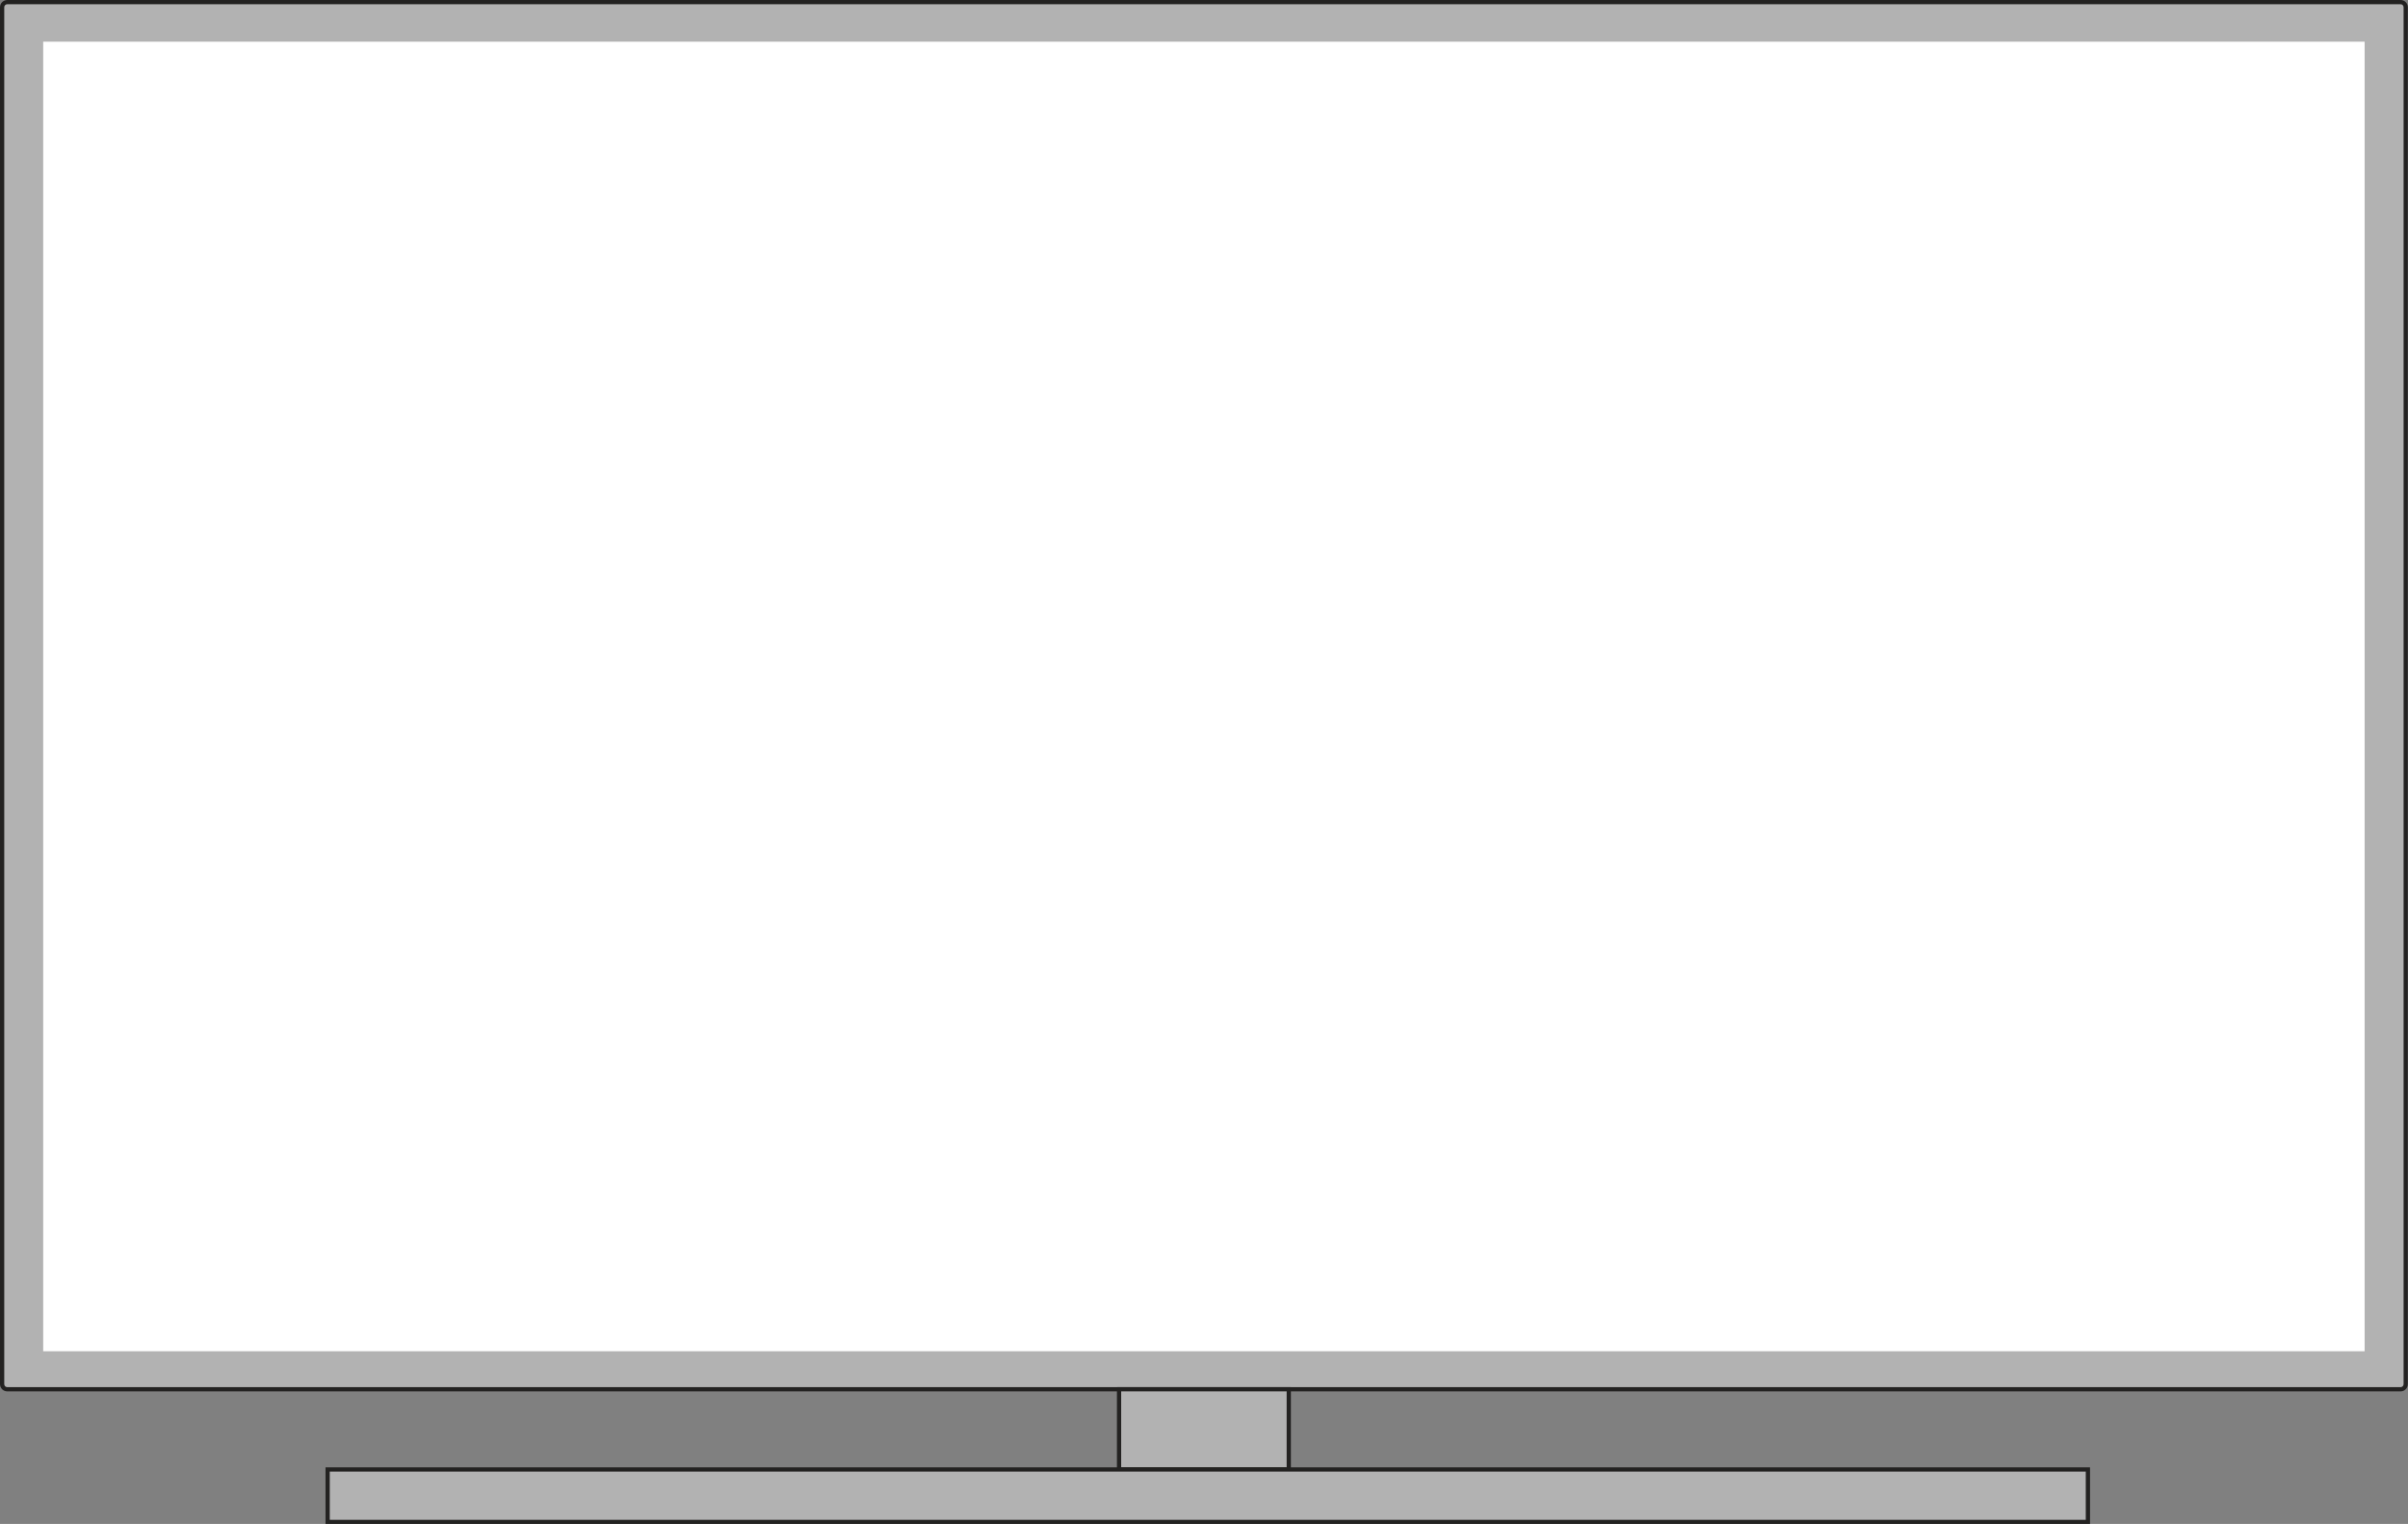
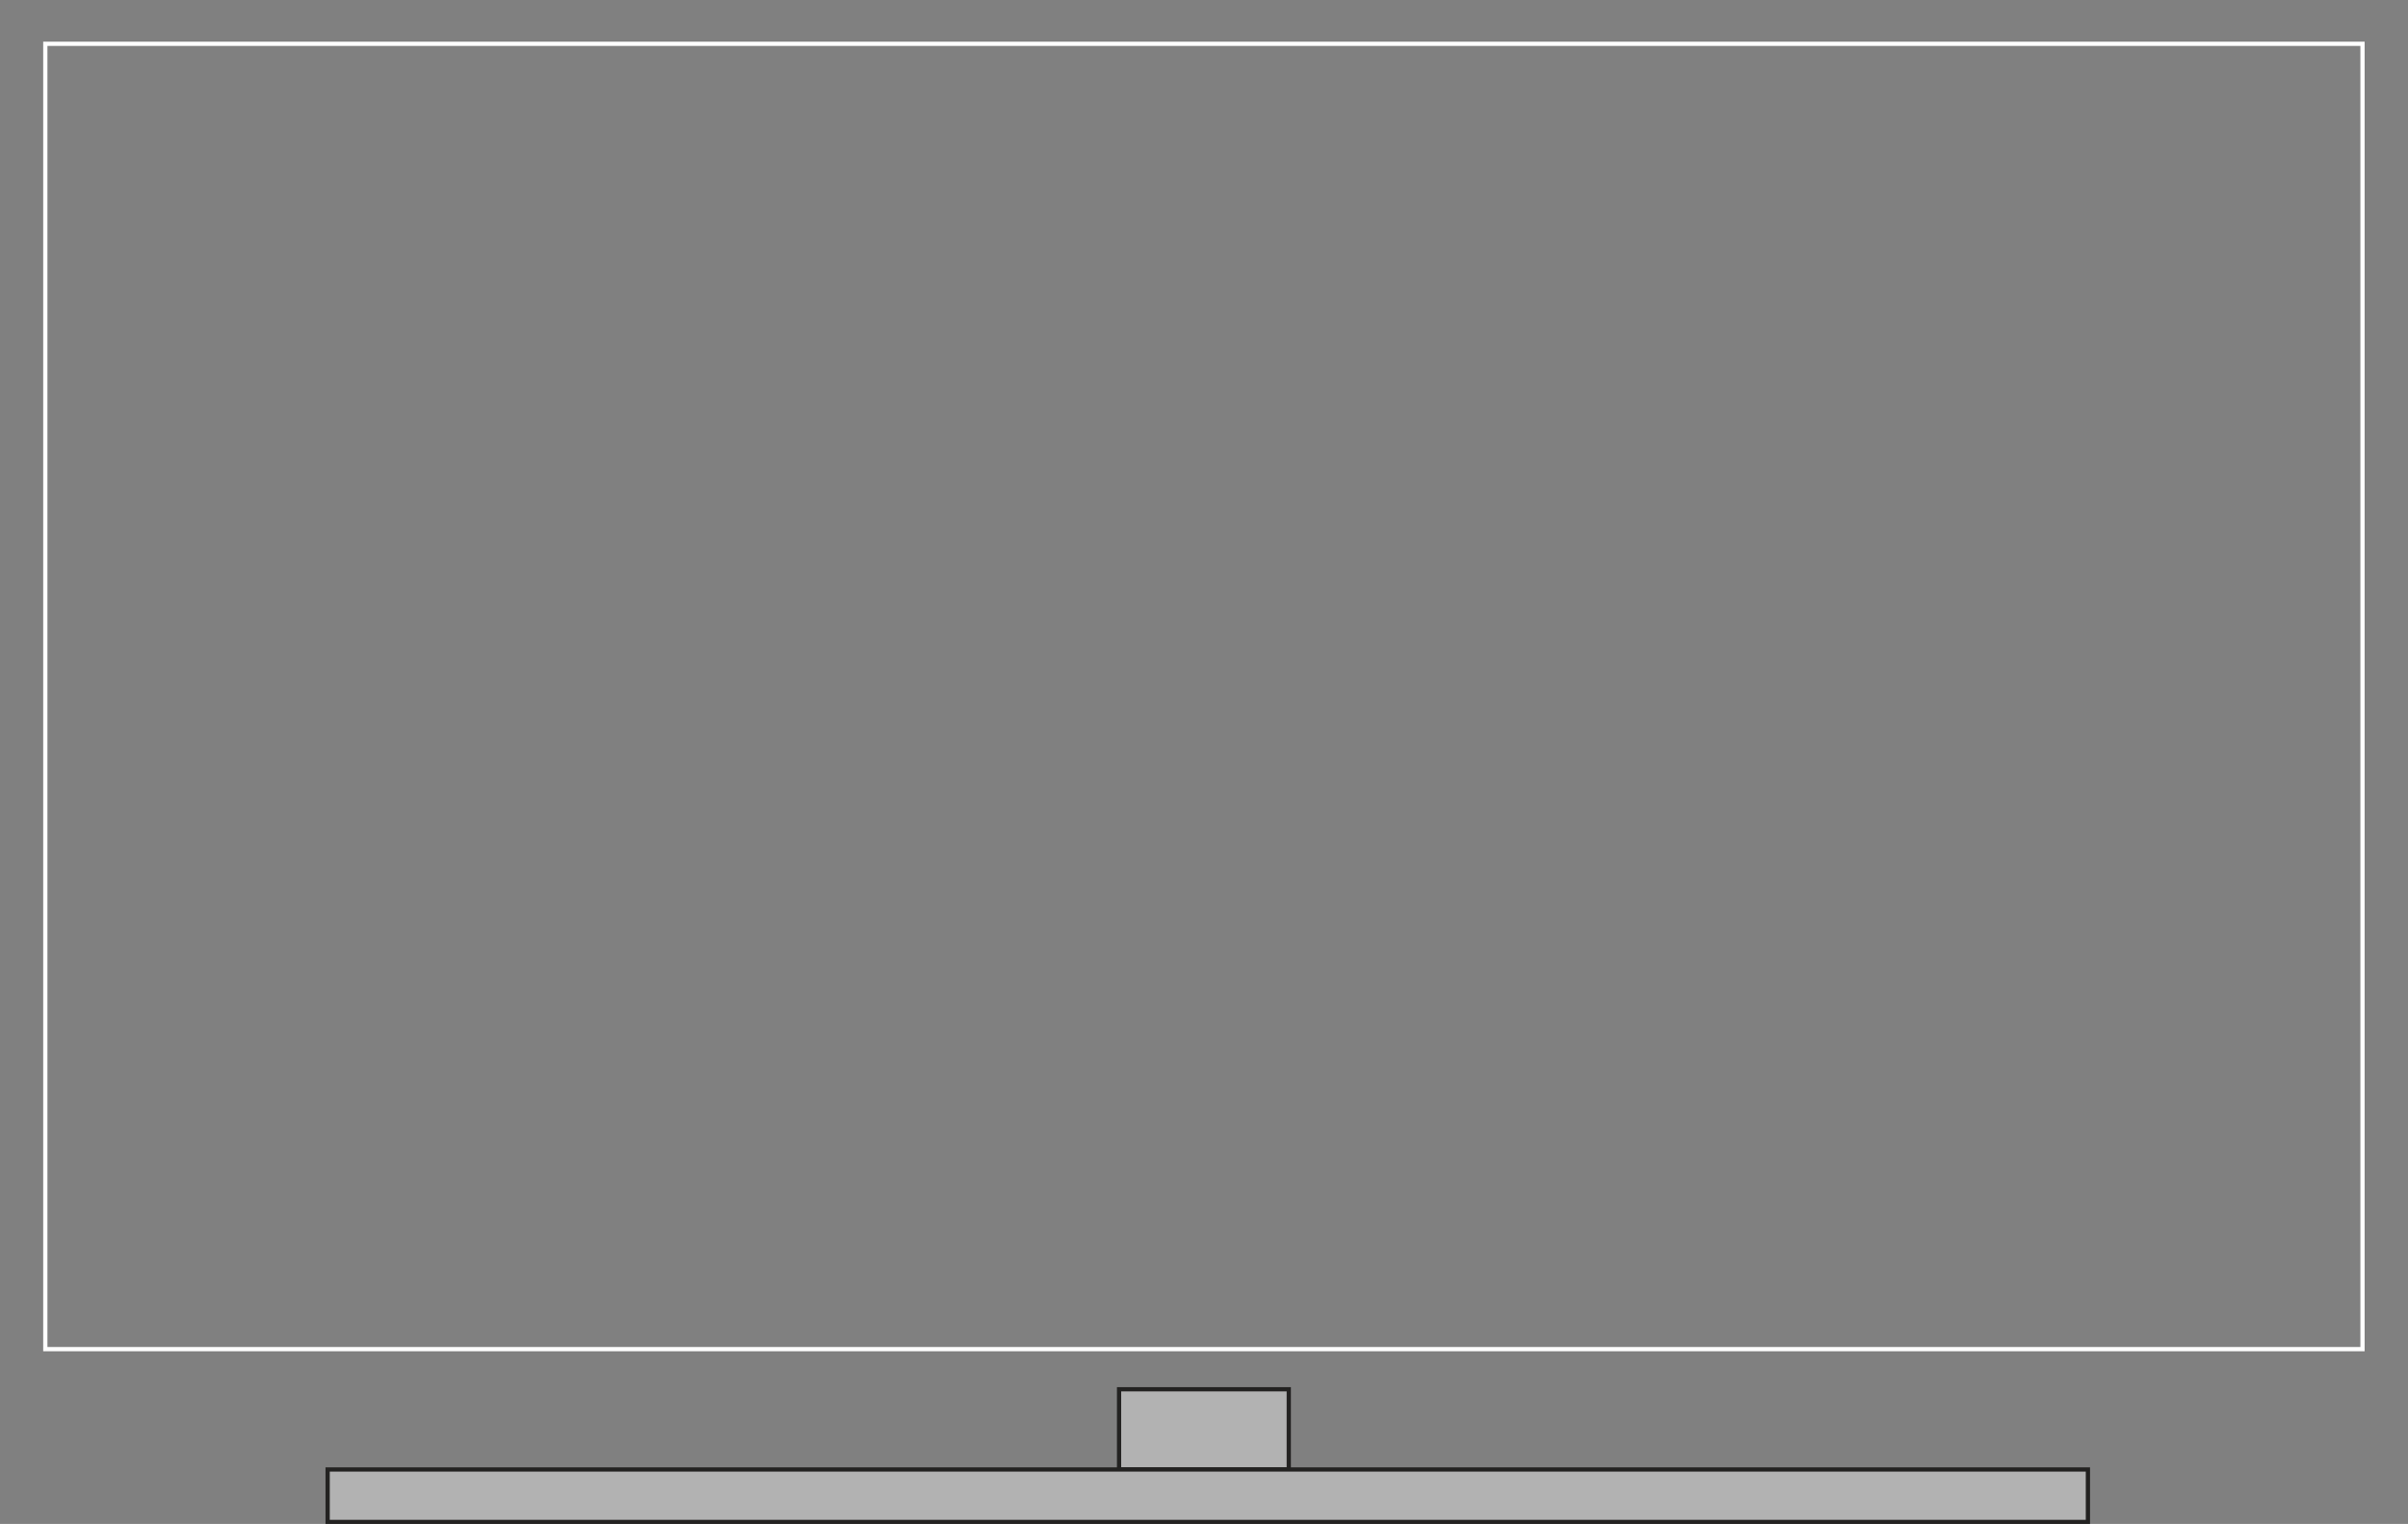
<svg xmlns="http://www.w3.org/2000/svg" fill="#000000" height="297.4" preserveAspectRatio="xMidYMid meet" version="1" viewBox="0.0 0.0 470.0 297.4" width="470" zoomAndPan="magnify">
  <rect x="0.0" y="0.0" width="470.0" height="297.4" fill="#808080" stroke="none" />
  <defs>
    <clipPath id="a">
      <path d="M 0 0 L 469.969 0 L 469.969 272 L 0 272 Z M 0 0" />
    </clipPath>
    <clipPath id="b">
      <path d="M 63 286 L 408 286 L 408 297.43 L 63 297.43 Z M 63 286" />
    </clipPath>
  </defs>
  <g>
    <g clip-path="url(#a)">
      <g id="change1_2">
-         <path d="M 468.801 271.121 L 1.168 271.121 C 0.754 271.121 0.414 270.781 0.414 270.367 L 0.414 1.168 C 0.414 0.754 0.754 0.414 1.168 0.414 L 468.801 0.414 C 469.215 0.414 469.555 0.754 469.555 1.168 L 469.555 270.367 C 469.555 270.781 469.215 271.121 468.801 271.121" fill="#b2b2b2" />
-       </g>
+         </g>
      <g id="change2_2">
-         <path d="M 1.406 0.828 C 1.086 0.828 0.828 1.09 0.828 1.41 L 0.828 270.125 C 0.828 270.445 1.086 270.707 1.406 270.707 L 468.562 270.707 C 468.879 270.707 469.141 270.445 469.141 270.125 L 469.141 1.41 C 469.141 1.09 468.879 0.828 468.562 0.828 Z M 468.562 271.535 L 1.406 271.535 C 0.633 271.535 0 270.902 0 270.125 L 0 1.41 C 0 0.633 0.633 0.004 1.406 0.004 L 468.562 0.004 C 469.336 0.004 469.969 0.633 469.969 1.41 L 469.969 270.125 C 469.969 270.902 469.336 271.535 468.562 271.535" fill="#232221" />
-       </g>
+         </g>
    </g>
    <g id="change1_1">
      <path d="M 251.547 286.777 L 218.422 286.777 L 218.422 271.121 L 251.547 271.121 L 251.547 286.777" fill="#b2b2b2" />
    </g>
    <g id="change2_1">
      <path d="M 218.836 286.363 L 251.133 286.363 L 251.133 271.535 L 218.836 271.535 Z M 251.961 287.191 L 218.008 287.191 L 218.008 270.707 L 251.961 270.707 L 251.961 287.191" fill="#232221" />
    </g>
    <g clip-path="url(#b)">
      <g id="change1_3">
        <path d="M 407.523 297.016 L 63.949 297.016 L 63.949 286.777 L 407.523 286.777 L 407.523 297.016" fill="#b2b2b2" />
      </g>
      <g id="change2_3">
        <path d="M 64.363 296.602 L 407.109 296.602 L 407.109 287.191 L 64.363 287.191 Z M 407.938 297.43 L 63.535 297.43 L 63.535 286.363 L 407.938 286.363 L 407.938 297.43" fill="#232221" />
      </g>
    </g>
    <g id="change3_1">
-       <path d="M 461.121 263.289 L 8.844 263.289 L 8.844 8.547 L 461.121 8.547 L 461.121 263.289" fill="#ffffff" />
-     </g>
+       </g>
    <g id="change4_1">
      <path d="M 9.258 262.875 L 460.707 262.875 L 460.707 8.961 L 9.258 8.961 Z M 461.535 263.703 L 8.43 263.703 L 8.43 8.133 L 461.535 8.133 L 461.535 263.703" fill="#ffffff" />
    </g>
  </g>
</svg>